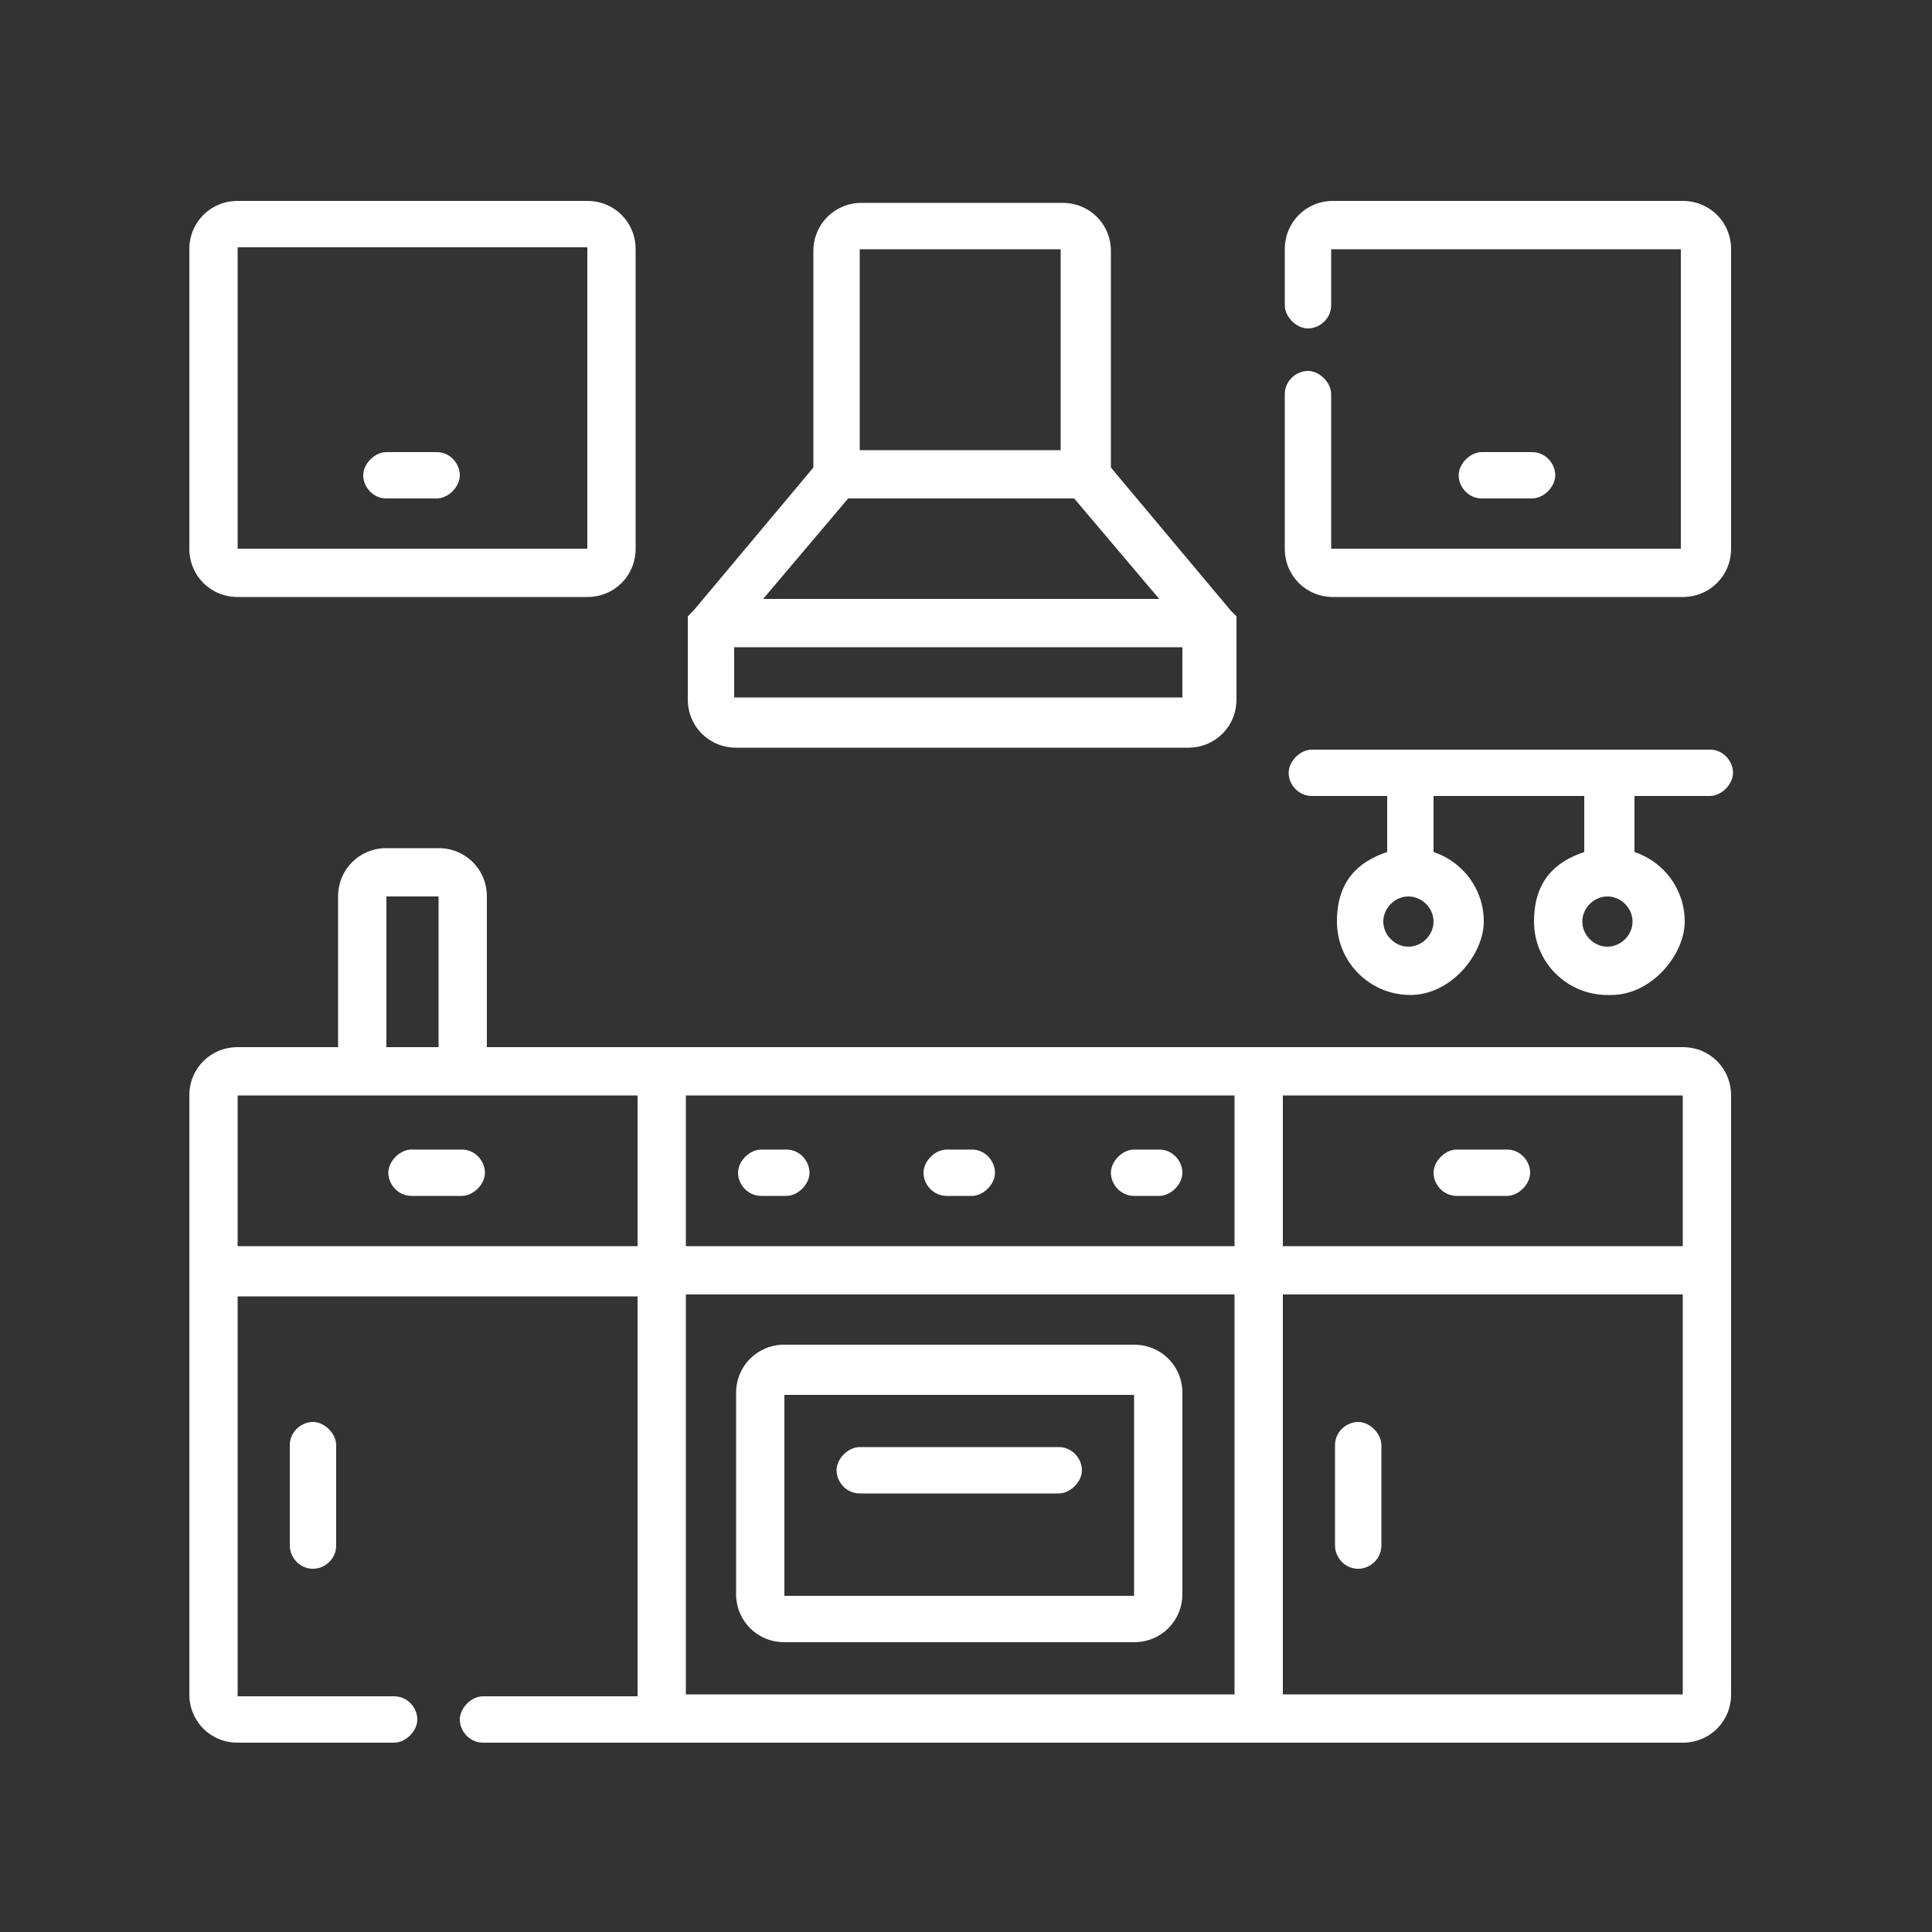
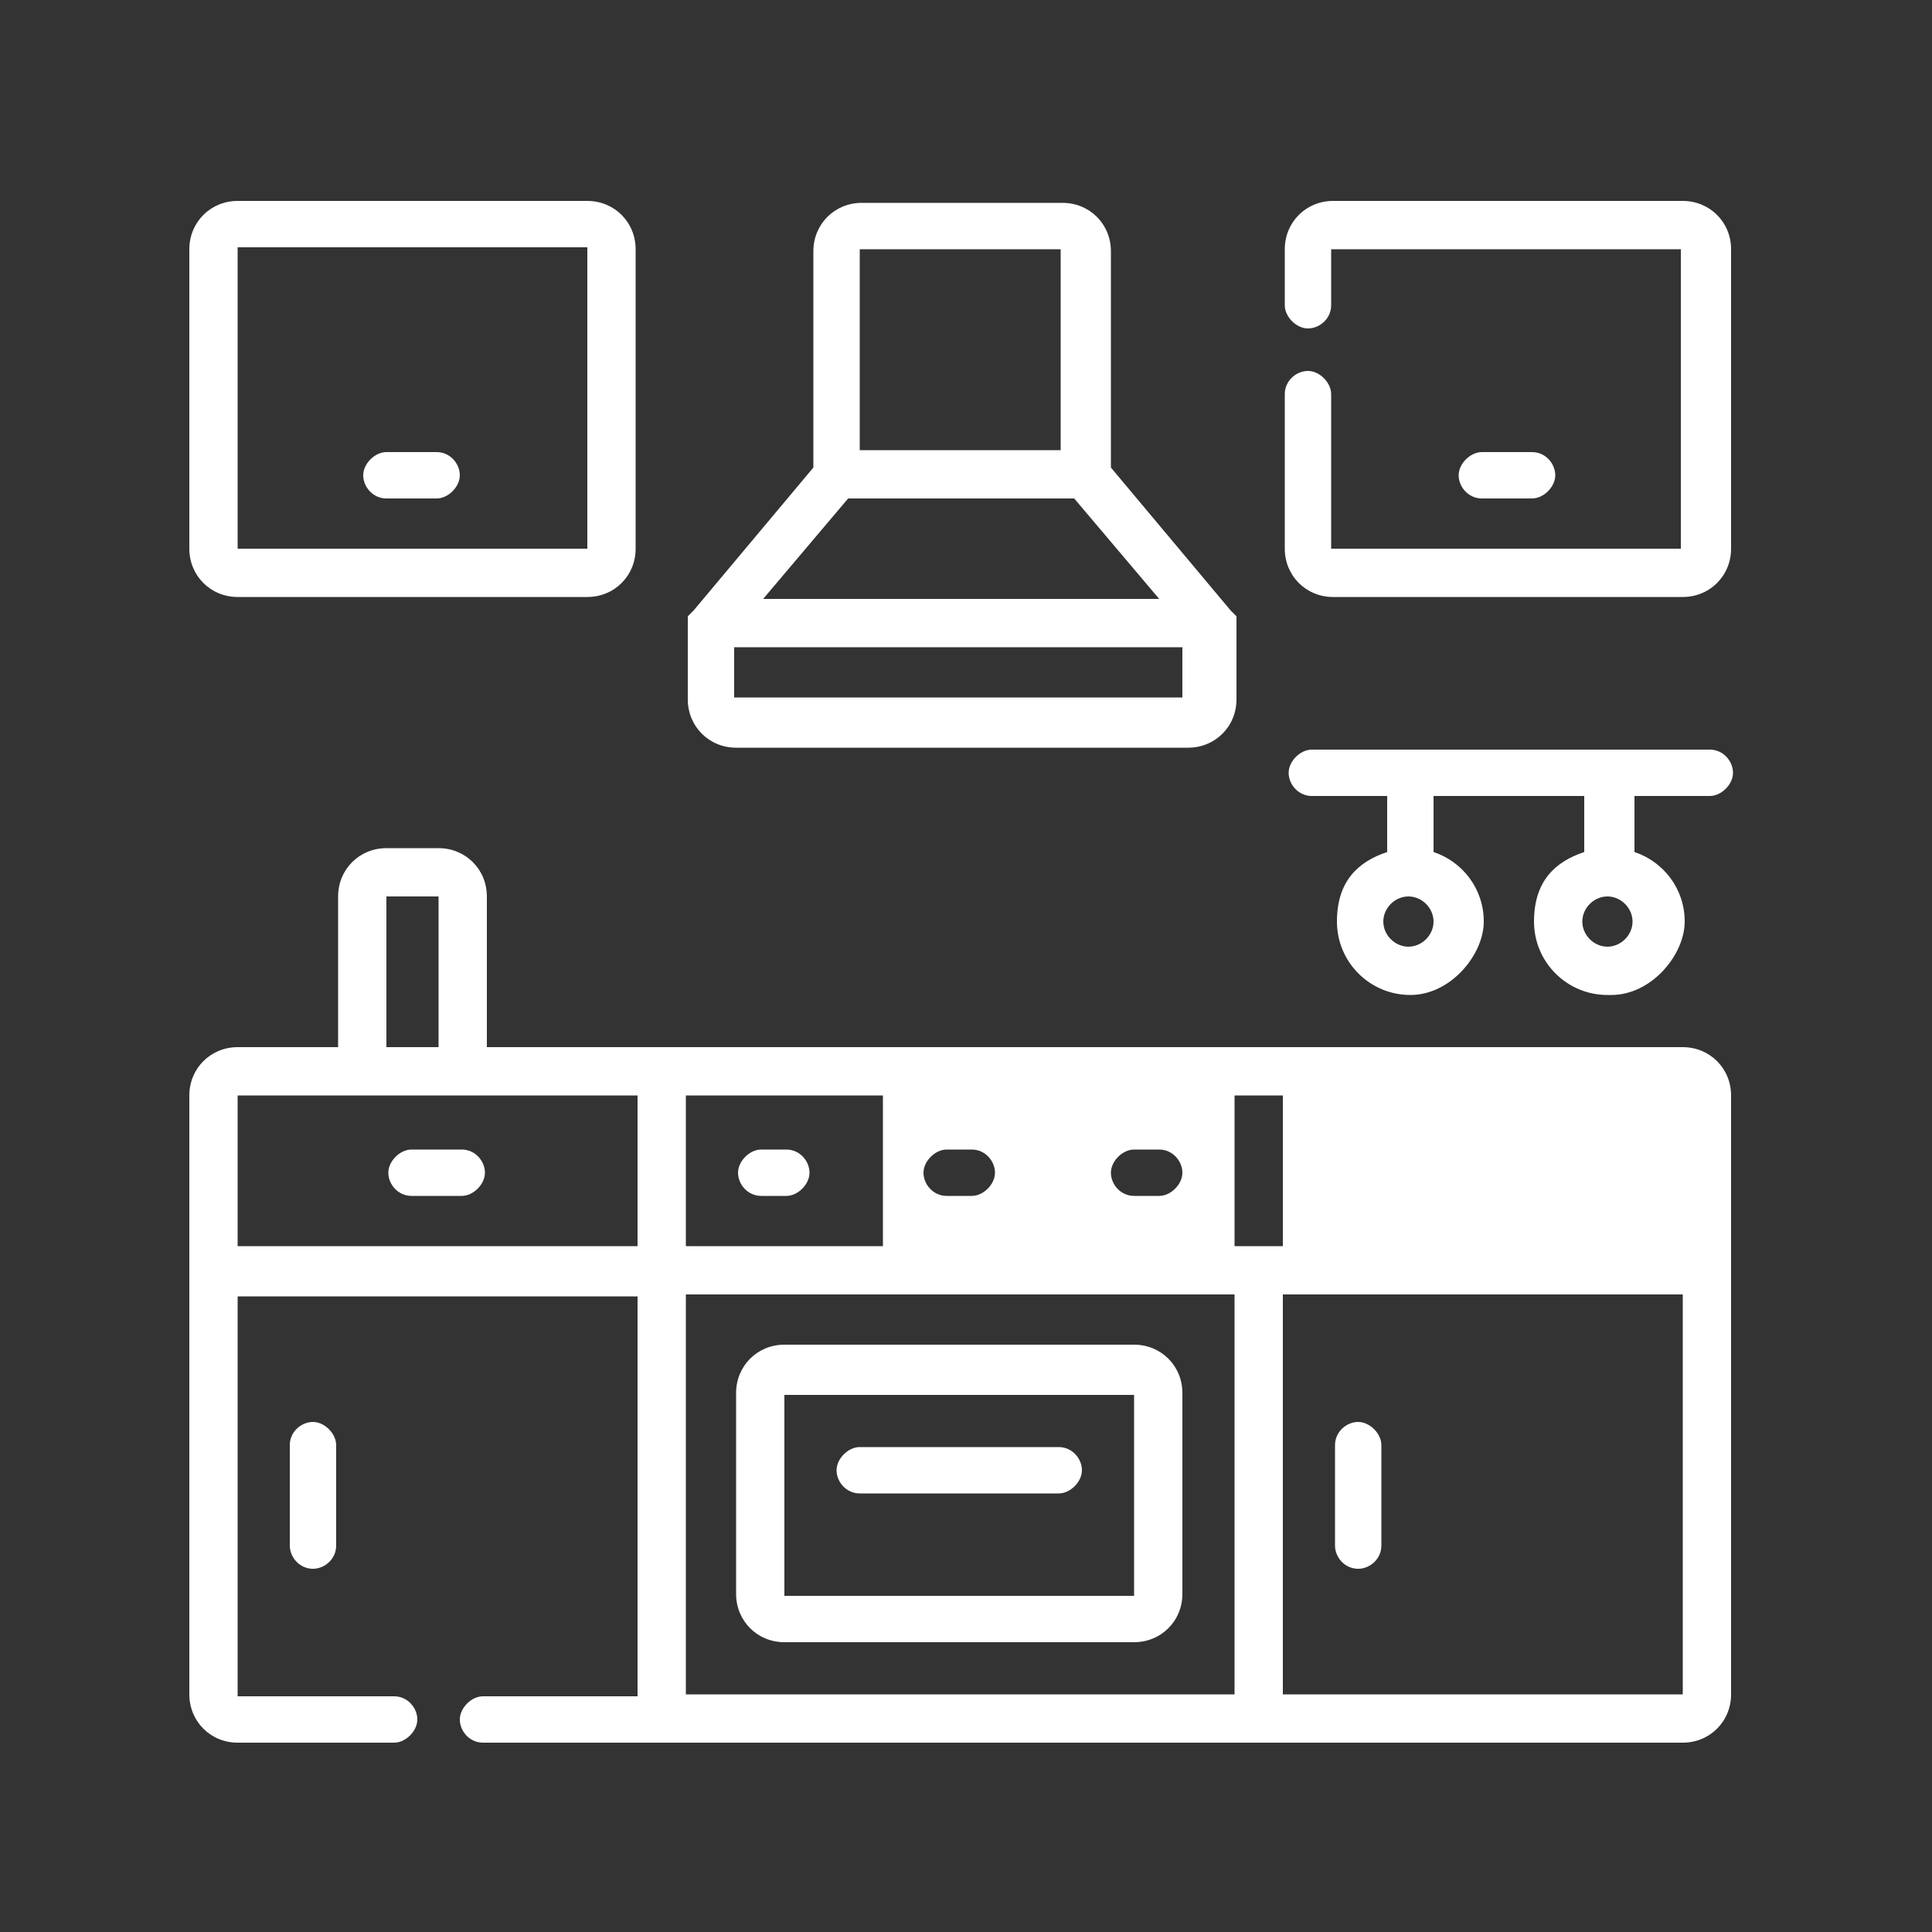
<svg xmlns="http://www.w3.org/2000/svg" id="Layer_1" data-name="Layer 1" version="1.1" viewBox="0 0 100 100">
  <rect x="0" y="0" width="100" height="100" fill="#333333" stroke="none" />
  <defs>
    <style>
      .cls-1 {
        fill: #fff;
        stroke-width: 0px;
      }
    </style>
  </defs>
-   <path class="cls-1" d="M87.1,90.2H25c-.7,0-1.2-.6-1.2-1.2s.6-1.2,1.2-1.2h8v-20.7H12.3v20.7h8.1c.7,0,1.2.6,1.2,1.2s-.6,1.2-1.2,1.2h-8.1c-1.4,0-2.5-1.1-2.5-2.5v-31c0-1.4,1.1-2.5,2.5-2.5h5.2v-7.8c0-1.4,1.1-2.5,2.5-2.5h2.7c1.4,0,2.5,1.1,2.5,2.5v7.8h61.9c1.4,0,2.5,1.1,2.5,2.5v31c0,1.4-1.1,2.5-2.5,2.5h0ZM66.4,87.7h20.7v-20.7h-20.7s0,20.7,0,20.7ZM35.5,87.7h28.4v-20.7h-28.4v20.7ZM66.4,64.5h20.7v-7.8h-20.7s0,7.8,0,7.8ZM35.5,64.5h28.4v-7.8h-28.4v7.8ZM12.3,64.5h20.7v-7.8H12.3v7.8ZM20,54.2h2.7v-7.8h-2.7v7.8ZM58.7,85h-18.1c-1.4,0-2.5-1.1-2.5-2.5v-10.4c0-1.4,1.1-2.5,2.5-2.5h18.1c1.4,0,2.5,1.1,2.5,2.5v10.4c0,1.4-1.1,2.5-2.5,2.5ZM40.6,72.2v10.4h18.1v-10.4s-18.1,0-18.1,0ZM70.3,81.2c-.7,0-1.2-.6-1.2-1.2v-5.2c0-.7.6-1.2,1.2-1.2s1.2.6,1.2,1.2v5.2c0,.7-.6,1.2-1.2,1.2ZM16.2,81.2c-.7,0-1.2-.6-1.2-1.2v-5.2c0-.7.6-1.2,1.2-1.2s1.2.6,1.2,1.2v5.2c0,.7-.6,1.2-1.2,1.2ZM54.8,77.3h-10.3c-.7,0-1.2-.6-1.2-1.2s.6-1.2,1.2-1.2h10.3c.7,0,1.2.6,1.2,1.2s-.6,1.2-1.2,1.2ZM78,61.9h-2.6c-.7,0-1.2-.6-1.2-1.2s.6-1.2,1.2-1.2h2.6c.7,0,1.2.6,1.2,1.2s-.6,1.2-1.2,1.2ZM60,61.9h-1.3c-.7,0-1.2-.6-1.2-1.2s.6-1.2,1.2-1.2h1.3c.7,0,1.2.6,1.2,1.2s-.6,1.2-1.2,1.2ZM50.3,61.9h-1.3c-.7,0-1.2-.6-1.2-1.2s.6-1.2,1.2-1.2h1.3c.7,0,1.2.6,1.2,1.2s-.6,1.2-1.2,1.2ZM40.7,61.9h-1.3c-.7,0-1.2-.6-1.2-1.2s.6-1.2,1.2-1.2h1.3c.7,0,1.2.6,1.2,1.2s-.6,1.2-1.2,1.2ZM23.9,61.9h-2.6c-.7,0-1.2-.6-1.2-1.2s.6-1.2,1.2-1.2h2.6c.7,0,1.2.6,1.2,1.2s-.6,1.2-1.2,1.2ZM83.2,51.5c-2.1,0-3.8-1.7-3.8-3.8s1.1-3.1,2.6-3.6v-2.9h-7.8v2.9c1.5.5,2.6,1.9,2.6,3.6s-1.7,3.8-3.8,3.8-3.8-1.7-3.8-3.8,1.1-3.1,2.6-3.6v-2.9h-3.9c-.7,0-1.2-.6-1.2-1.2s.6-1.2,1.2-1.2h20.6c.7,0,1.2.6,1.2,1.2s-.6,1.2-1.2,1.2h-3.9v2.9c1.5.5,2.6,1.9,2.6,3.6s-1.7,3.8-3.8,3.8ZM83.2,46.4c-.7,0-1.3.6-1.3,1.3s.6,1.3,1.3,1.3,1.3-.6,1.3-1.3-.6-1.3-1.3-1.3ZM72.9,46.4c-.7,0-1.3.6-1.3,1.3s.6,1.3,1.3,1.3,1.3-.6,1.3-1.3-.6-1.3-1.3-1.3ZM61.3,38.7h-23.2c-1.4,0-2.5-1.1-2.5-2.5v-4.3l.3-.3h0s6.2-7.4,6.2-7.4v-11.2c0-1.4,1.1-2.5,2.5-2.5h10.4c1.4,0,2.5,1.1,2.5,2.5v11.2l6.2,7.4s0,0,0,0l.3.3v4.3c0,1.4-1.1,2.5-2.5,2.5h0ZM38,33.5v2.6h23.2s0,0,0,0v-2.6h-23.3ZM39.5,31h20.5l-4.4-5.2h-11.7l-4.4,5.2ZM44.5,23.3h10.4v-10.4h-10.4s0,10.4,0,10.4ZM30.4,30.9H12.3c-1.4,0-2.5-1.1-2.5-2.5v-15.5c0-1.4,1.1-2.5,2.5-2.5h18.1c1.4,0,2.5,1.1,2.5,2.5v15.5c0,1.4-1.1,2.5-2.5,2.5ZM12.3,12.9h0v15.5h18.1v-15.6s-18.1,0-18.1,0ZM87.1,30.9h-18.1c-1.4,0-2.5-1.1-2.5-2.5v-8c0-.7.6-1.2,1.2-1.2s1.2.6,1.2,1.2v8h18.1v-15.5h-18.1v2.9c0,.7-.6,1.2-1.2,1.2s-1.2-.6-1.2-1.2v-2.9c0-1.4,1.1-2.5,2.5-2.5h18.1c1.4,0,2.5,1.1,2.5,2.5v15.5c0,1.4-1.1,2.5-2.5,2.5ZM79.3,25.8h-2.6c-.7,0-1.2-.6-1.2-1.2s.6-1.2,1.2-1.2h2.6c.7,0,1.2.6,1.2,1.2s-.6,1.2-1.2,1.2ZM22.6,25.8h-2.6c-.7,0-1.2-.6-1.2-1.2s.6-1.2,1.2-1.2h2.6c.7,0,1.2.6,1.2,1.2s-.6,1.2-1.2,1.2Z" />
+   <path class="cls-1" d="M87.1,90.2H25c-.7,0-1.2-.6-1.2-1.2s.6-1.2,1.2-1.2h8v-20.7H12.3v20.7h8.1c.7,0,1.2.6,1.2,1.2s-.6,1.2-1.2,1.2h-8.1c-1.4,0-2.5-1.1-2.5-2.5v-31c0-1.4,1.1-2.5,2.5-2.5h5.2v-7.8c0-1.4,1.1-2.5,2.5-2.5h2.7c1.4,0,2.5,1.1,2.5,2.5v7.8h61.9c1.4,0,2.5,1.1,2.5,2.5v31c0,1.4-1.1,2.5-2.5,2.5h0ZM66.4,87.7h20.7v-20.7h-20.7s0,20.7,0,20.7ZM35.5,87.7h28.4v-20.7h-28.4v20.7ZM66.4,64.5v-7.8h-20.7s0,7.8,0,7.8ZM35.5,64.5h28.4v-7.8h-28.4v7.8ZM12.3,64.5h20.7v-7.8H12.3v7.8ZM20,54.2h2.7v-7.8h-2.7v7.8ZM58.7,85h-18.1c-1.4,0-2.5-1.1-2.5-2.5v-10.4c0-1.4,1.1-2.5,2.5-2.5h18.1c1.4,0,2.5,1.1,2.5,2.5v10.4c0,1.4-1.1,2.5-2.5,2.5ZM40.6,72.2v10.4h18.1v-10.4s-18.1,0-18.1,0ZM70.3,81.2c-.7,0-1.2-.6-1.2-1.2v-5.2c0-.7.6-1.2,1.2-1.2s1.2.6,1.2,1.2v5.2c0,.7-.6,1.2-1.2,1.2ZM16.2,81.2c-.7,0-1.2-.6-1.2-1.2v-5.2c0-.7.6-1.2,1.2-1.2s1.2.6,1.2,1.2v5.2c0,.7-.6,1.2-1.2,1.2ZM54.8,77.3h-10.3c-.7,0-1.2-.6-1.2-1.2s.6-1.2,1.2-1.2h10.3c.7,0,1.2.6,1.2,1.2s-.6,1.2-1.2,1.2ZM78,61.9h-2.6c-.7,0-1.2-.6-1.2-1.2s.6-1.2,1.2-1.2h2.6c.7,0,1.2.6,1.2,1.2s-.6,1.2-1.2,1.2ZM60,61.9h-1.3c-.7,0-1.2-.6-1.2-1.2s.6-1.2,1.2-1.2h1.3c.7,0,1.2.6,1.2,1.2s-.6,1.2-1.2,1.2ZM50.3,61.9h-1.3c-.7,0-1.2-.6-1.2-1.2s.6-1.2,1.2-1.2h1.3c.7,0,1.2.6,1.2,1.2s-.6,1.2-1.2,1.2ZM40.7,61.9h-1.3c-.7,0-1.2-.6-1.2-1.2s.6-1.2,1.2-1.2h1.3c.7,0,1.2.6,1.2,1.2s-.6,1.2-1.2,1.2ZM23.9,61.9h-2.6c-.7,0-1.2-.6-1.2-1.2s.6-1.2,1.2-1.2h2.6c.7,0,1.2.6,1.2,1.2s-.6,1.2-1.2,1.2ZM83.2,51.5c-2.1,0-3.8-1.7-3.8-3.8s1.1-3.1,2.6-3.6v-2.9h-7.8v2.9c1.5.5,2.6,1.9,2.6,3.6s-1.7,3.8-3.8,3.8-3.8-1.7-3.8-3.8,1.1-3.1,2.6-3.6v-2.9h-3.9c-.7,0-1.2-.6-1.2-1.2s.6-1.2,1.2-1.2h20.6c.7,0,1.2.6,1.2,1.2s-.6,1.2-1.2,1.2h-3.9v2.9c1.5.5,2.6,1.9,2.6,3.6s-1.7,3.8-3.8,3.8ZM83.2,46.4c-.7,0-1.3.6-1.3,1.3s.6,1.3,1.3,1.3,1.3-.6,1.3-1.3-.6-1.3-1.3-1.3ZM72.9,46.4c-.7,0-1.3.6-1.3,1.3s.6,1.3,1.3,1.3,1.3-.6,1.3-1.3-.6-1.3-1.3-1.3ZM61.3,38.7h-23.2c-1.4,0-2.5-1.1-2.5-2.5v-4.3l.3-.3h0s6.2-7.4,6.2-7.4v-11.2c0-1.4,1.1-2.5,2.5-2.5h10.4c1.4,0,2.5,1.1,2.5,2.5v11.2l6.2,7.4s0,0,0,0l.3.3v4.3c0,1.4-1.1,2.5-2.5,2.5h0ZM38,33.5v2.6h23.2s0,0,0,0v-2.6h-23.3ZM39.5,31h20.5l-4.4-5.2h-11.7l-4.4,5.2ZM44.5,23.3h10.4v-10.4h-10.4s0,10.4,0,10.4ZM30.4,30.9H12.3c-1.4,0-2.5-1.1-2.5-2.5v-15.5c0-1.4,1.1-2.5,2.5-2.5h18.1c1.4,0,2.5,1.1,2.5,2.5v15.5c0,1.4-1.1,2.5-2.5,2.5ZM12.3,12.9h0v15.5h18.1v-15.6s-18.1,0-18.1,0ZM87.1,30.9h-18.1c-1.4,0-2.5-1.1-2.5-2.5v-8c0-.7.6-1.2,1.2-1.2s1.2.6,1.2,1.2v8h18.1v-15.5h-18.1v2.9c0,.7-.6,1.2-1.2,1.2s-1.2-.6-1.2-1.2v-2.9c0-1.4,1.1-2.5,2.5-2.5h18.1c1.4,0,2.5,1.1,2.5,2.5v15.5c0,1.4-1.1,2.5-2.5,2.5ZM79.3,25.8h-2.6c-.7,0-1.2-.6-1.2-1.2s.6-1.2,1.2-1.2h2.6c.7,0,1.2.6,1.2,1.2s-.6,1.2-1.2,1.2ZM22.6,25.8h-2.6c-.7,0-1.2-.6-1.2-1.2s.6-1.2,1.2-1.2h2.6c.7,0,1.2.6,1.2,1.2s-.6,1.2-1.2,1.2Z" />
</svg>